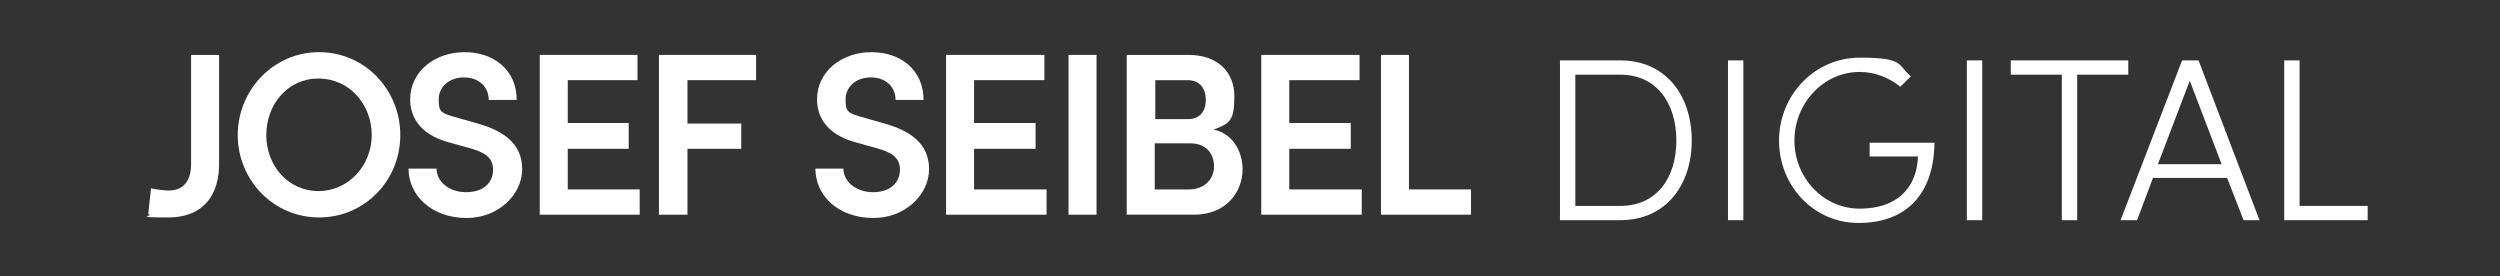
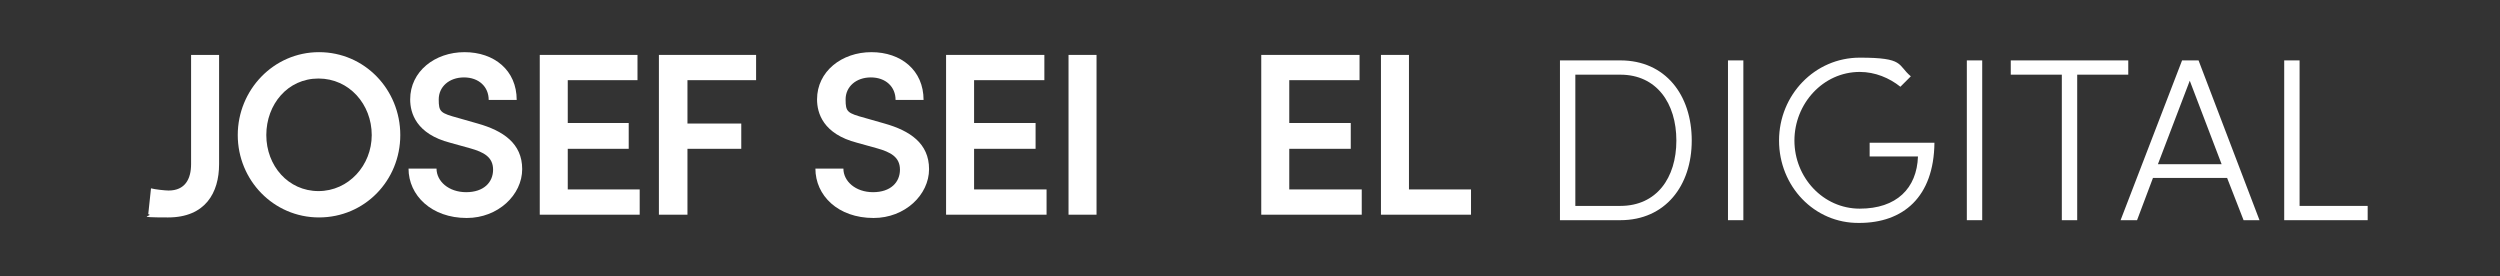
<svg xmlns="http://www.w3.org/2000/svg" id="Ebene_1" viewBox="0 0 455.3 50.3">
  <rect x="0" y="0" width="455.3" height="50.3" fill="#333333" stroke="none" />
  <defs>
    <style>      .st0 {        fill: #fff;      }    </style>
  </defs>
  <g id="JS_BLACK">
    <g>
      <path class="st0" d="M27,39l.5-4.7c.7.2,2.6.4,3.2.4,3,0,4.1-2.1,4.1-4.8V10h5.1v19.9c0,5.2-2.5,9.7-9.3,9.7s-2.3-.3-3.6-.6" />
      <path class="st0" d="M67.7,24.6c0-5.6-4.1-10.3-9.7-10.3s-9.5,4.7-9.5,10.3,4,10.2,9.5,10.2,9.7-4.7,9.7-10.2M43.3,24.6c0-8.2,6.5-15.1,14.8-15.1s14.8,6.8,14.8,15.1-6.5,15-14.8,15-14.8-6.8-14.8-15" />
      <path class="st0" d="M74.4,30.7h5.1c0,2.3,2.2,4.3,5.4,4.3s4.9-1.8,4.9-4.1-1.7-3.2-4.2-3.9l-3.6-1c-6.2-1.6-7.3-5.4-7.3-7.9,0-5.1,4.5-8.6,9.9-8.6s9.5,3.3,9.5,8.7h-5.1c0-2.4-1.8-4.1-4.5-4.1s-4.6,1.7-4.6,4,.3,2.5,3.6,3.4l3.5,1c4.6,1.3,8.1,3.6,8.1,8.3s-4.4,8.9-10.1,8.9c-6.4,0-10.6-4.1-10.6-9" />
      <polygon class="st0" points="103.4 34.5 116.5 34.5 116.5 39.1 98.3 39.1 98.3 10 116.1 10 116.1 14.6 103.4 14.6 103.4 22.4 114.5 22.4 114.5 27.1 103.4 27.1 103.4 34.5" />
      <polygon class="st0" points="137.7 14.6 125.2 14.6 125.2 22.5 135 22.5 135 27.1 125.2 27.1 125.2 39.1 120 39.1 120 10 137.7 10 137.7 14.6" />
      <path class="st0" d="M148.5,30.7h5.1c0,2.3,2.2,4.3,5.4,4.3s4.9-1.8,4.9-4.1-1.7-3.2-4.2-3.9l-3.6-1c-6.2-1.6-7.3-5.4-7.3-7.9,0-5.1,4.5-8.6,9.9-8.6s9.5,3.3,9.5,8.7h-5.1c0-2.4-1.8-4.1-4.5-4.1s-4.6,1.7-4.6,4,.3,2.5,3.6,3.4l3.5,1c4.6,1.3,8.1,3.6,8.1,8.3s-4.4,8.9-10.1,8.9c-6.5,0-10.6-4.1-10.6-9" />
      <polygon class="st0" points="177.4 34.5 190.6 34.5 190.6 39.1 172.3 39.1 172.3 10 190.2 10 190.2 14.6 177.4 14.6 177.4 22.4 188.6 22.4 188.6 27.1 177.4 27.1 177.4 34.5" />
      <rect class="st0" x="194.6" y="10" width="5.1" height="29.1" />
-       <path class="st0" d="M216.5,34.5c3,0,4.6-2,4.6-4.2s-1.3-4.2-4.4-4.2h-6.4v8.4h6.2ZM216.3,14.6h-5.9v7.1h5.9c2.2,0,3.3-1.4,3.3-3.5s-1.1-3.6-3.3-3.6M226.3,30.8c0,4.1-2.9,8.3-8.9,8.3h-12.2V10h11.3c5.1,0,8.3,3,8.3,7.5s-.8,5-3.8,6.1c3.5.7,5.3,4,5.3,7.2" />
      <polygon class="st0" points="234.8 34.5 248 34.5 248 39.1 229.7 39.1 229.7 10 247.6 10 247.6 14.6 234.8 14.6 234.8 22.4 246 22.4 246 27.1 234.8 27.1 234.8 34.5" />
      <polygon class="st0" points="256.6 34.5 267.9 34.5 267.9 39.1 251.5 39.1 251.5 10 256.6 10 256.6 34.5" />
    </g>
  </g>
  <g>
    <path class="st0" d="M308.1,25.6c0,8.2-4.8,14.5-13,14.5h-11V11h11c8.2,0,13,6.3,13,14.6ZM305.3,25.6c0-6.8-3.6-12-10.2-12h-8.2v23.9h8.2c6.6,0,10.2-5.1,10.2-11.9Z" />
    <path class="st0" d="M314.7,11h2.8v29.1h-2.8V11Z" />
    <path class="st0" d="M324,25.6c0-8.3,6.5-15.1,14.7-15.1s6.8,1.3,9.3,3.4l-1.9,1.9c-2-1.6-4.6-2.7-7.4-2.7-6.7,0-11.9,5.8-11.9,12.5s5.2,12.4,11.9,12.4,10.4-3.7,10.6-9.5h-8.8v-2.5h11.8c-.1,9.9-5.7,14.6-13.7,14.6-8.2.1-14.6-6.7-14.6-15Z" />
    <path class="st0" d="M358.2,11h2.8v29.1h-2.8V11Z" />
    <path class="st0" d="M387.6,13.6h-9.3v26.5h-2.8V13.6h-9.3v-2.6h21.4v2.6h0Z" />
    <path class="st0" d="M405.6,32.4h-13.5l-2.9,7.7h-3l11.2-29.1h3l11.1,29.1h-2.9l-3-7.7ZM404.6,29.9l-5.8-15.2-5.8,15.2h11.6Z" />
    <path class="st0" d="M431.2,37.5v2.6h-15.2V11h2.8v26.5h12.4Z" />
  </g>
</svg>